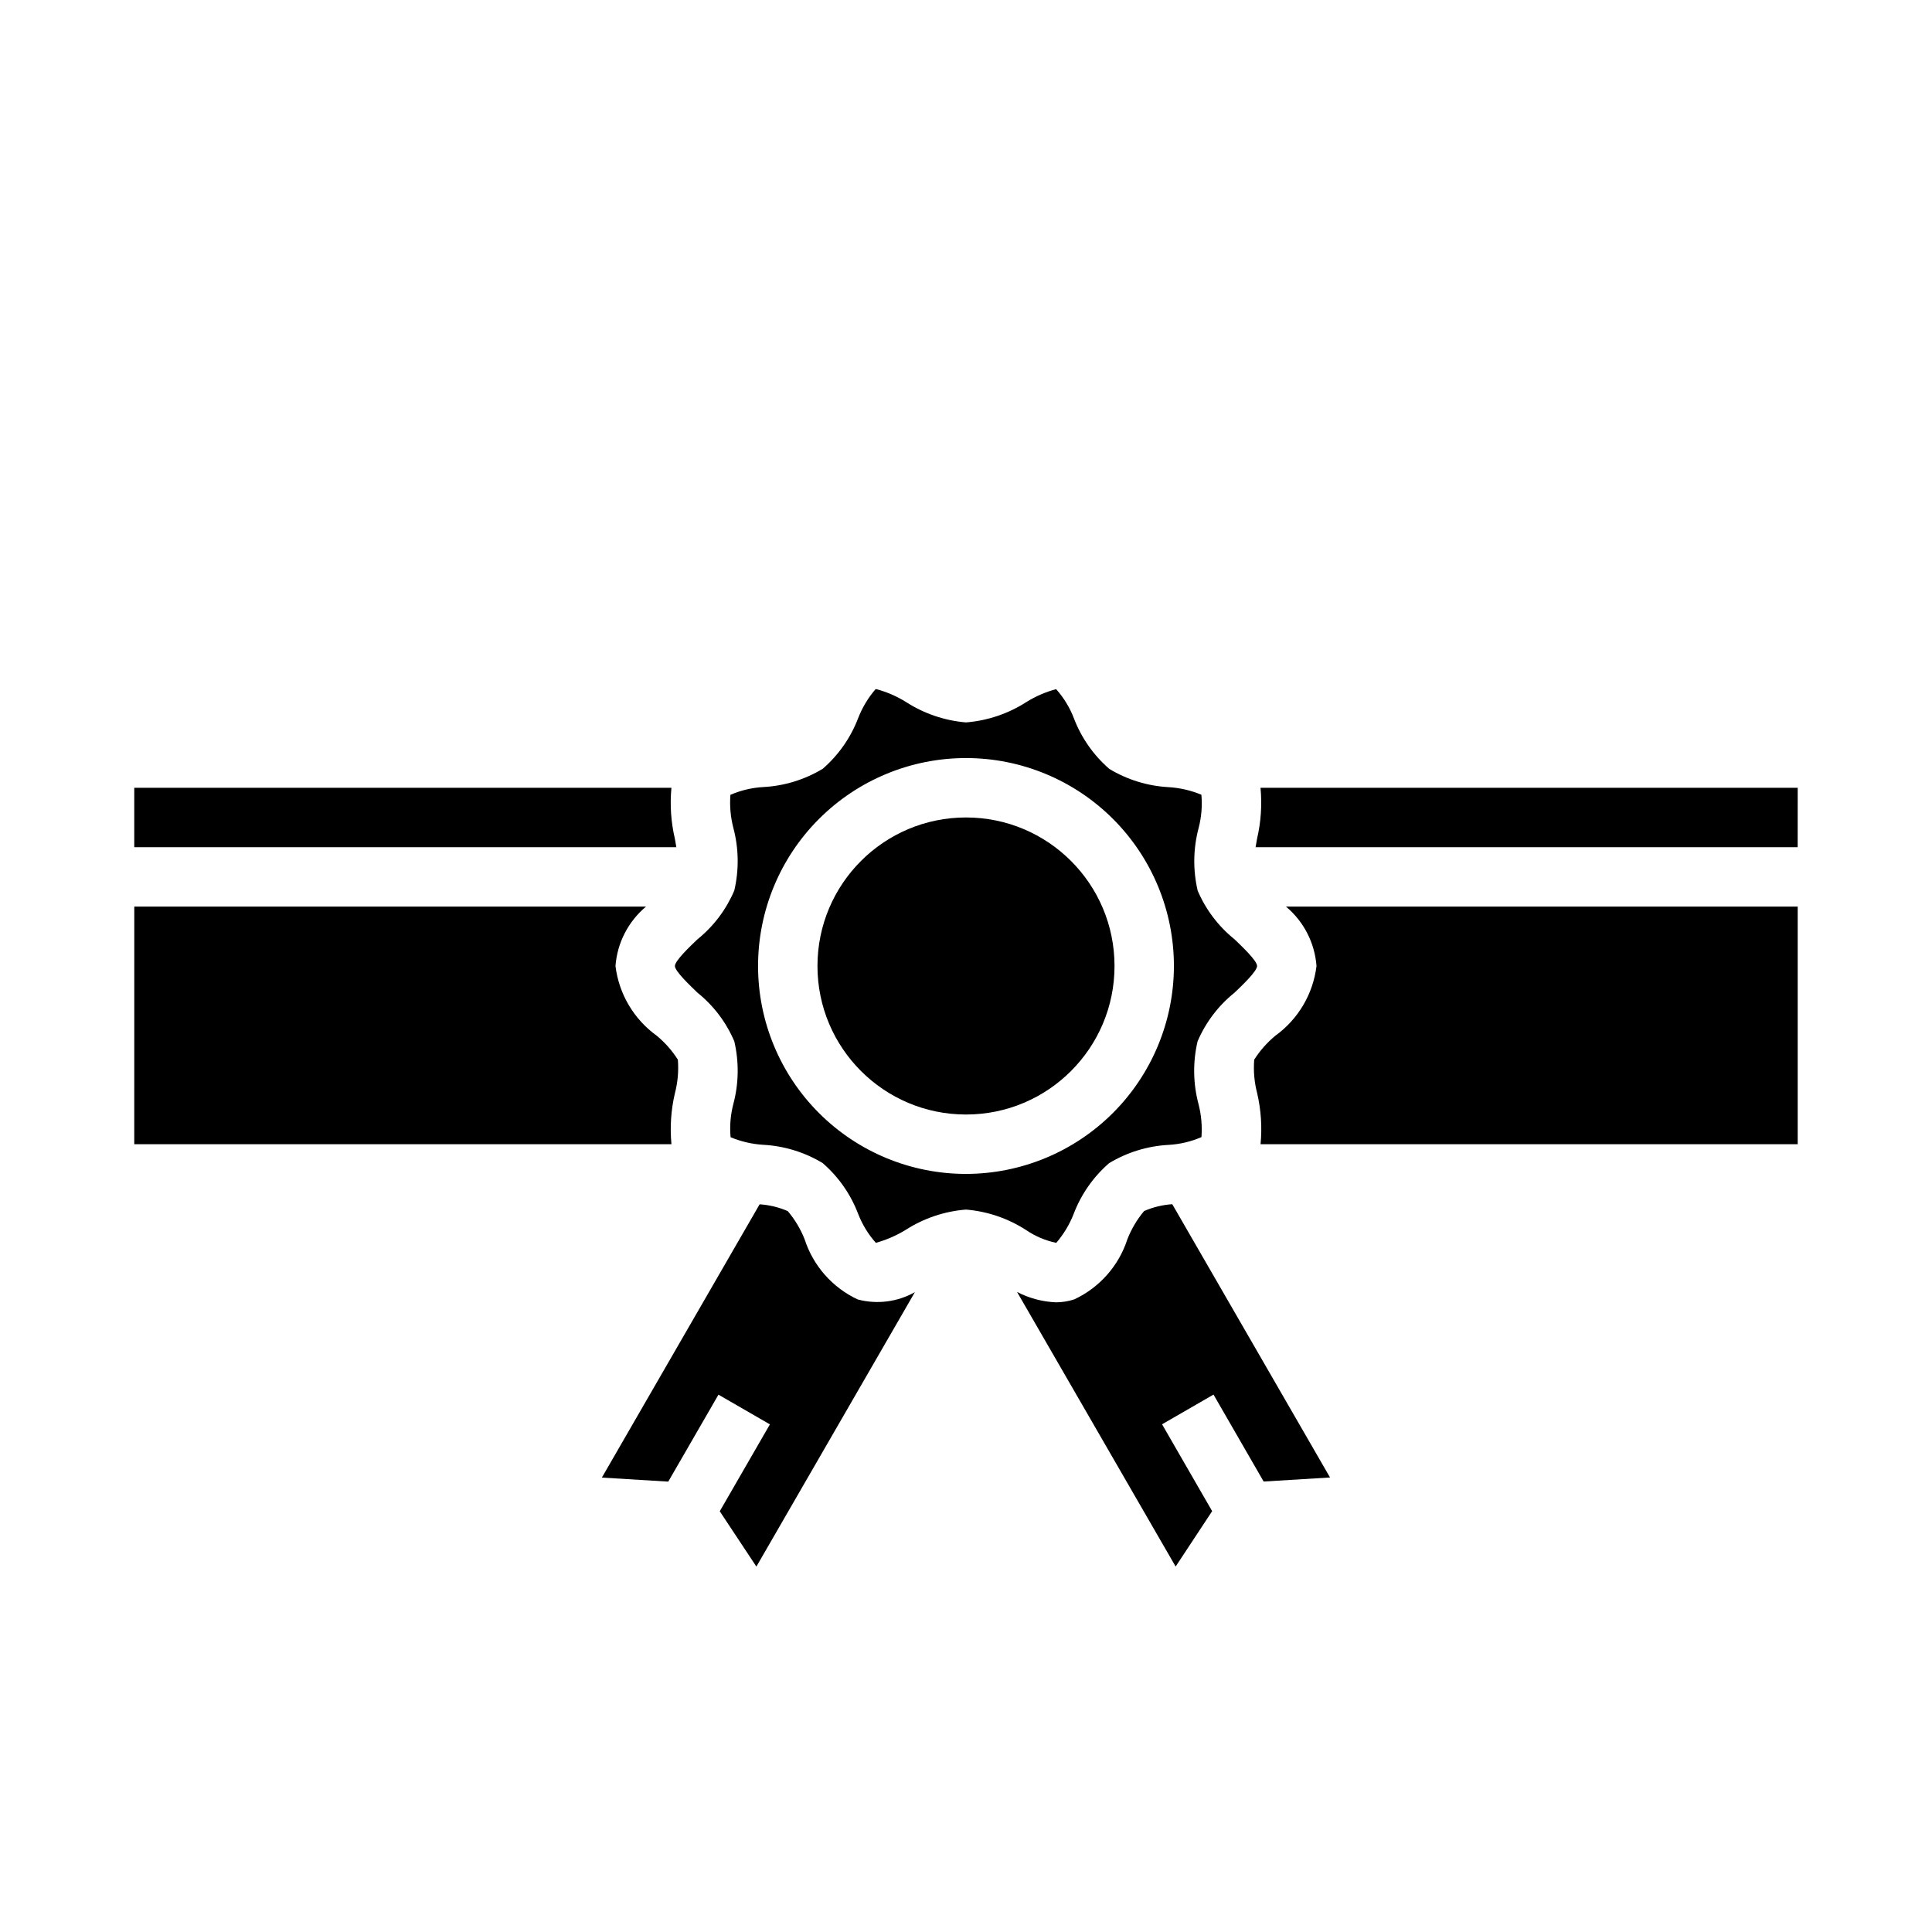
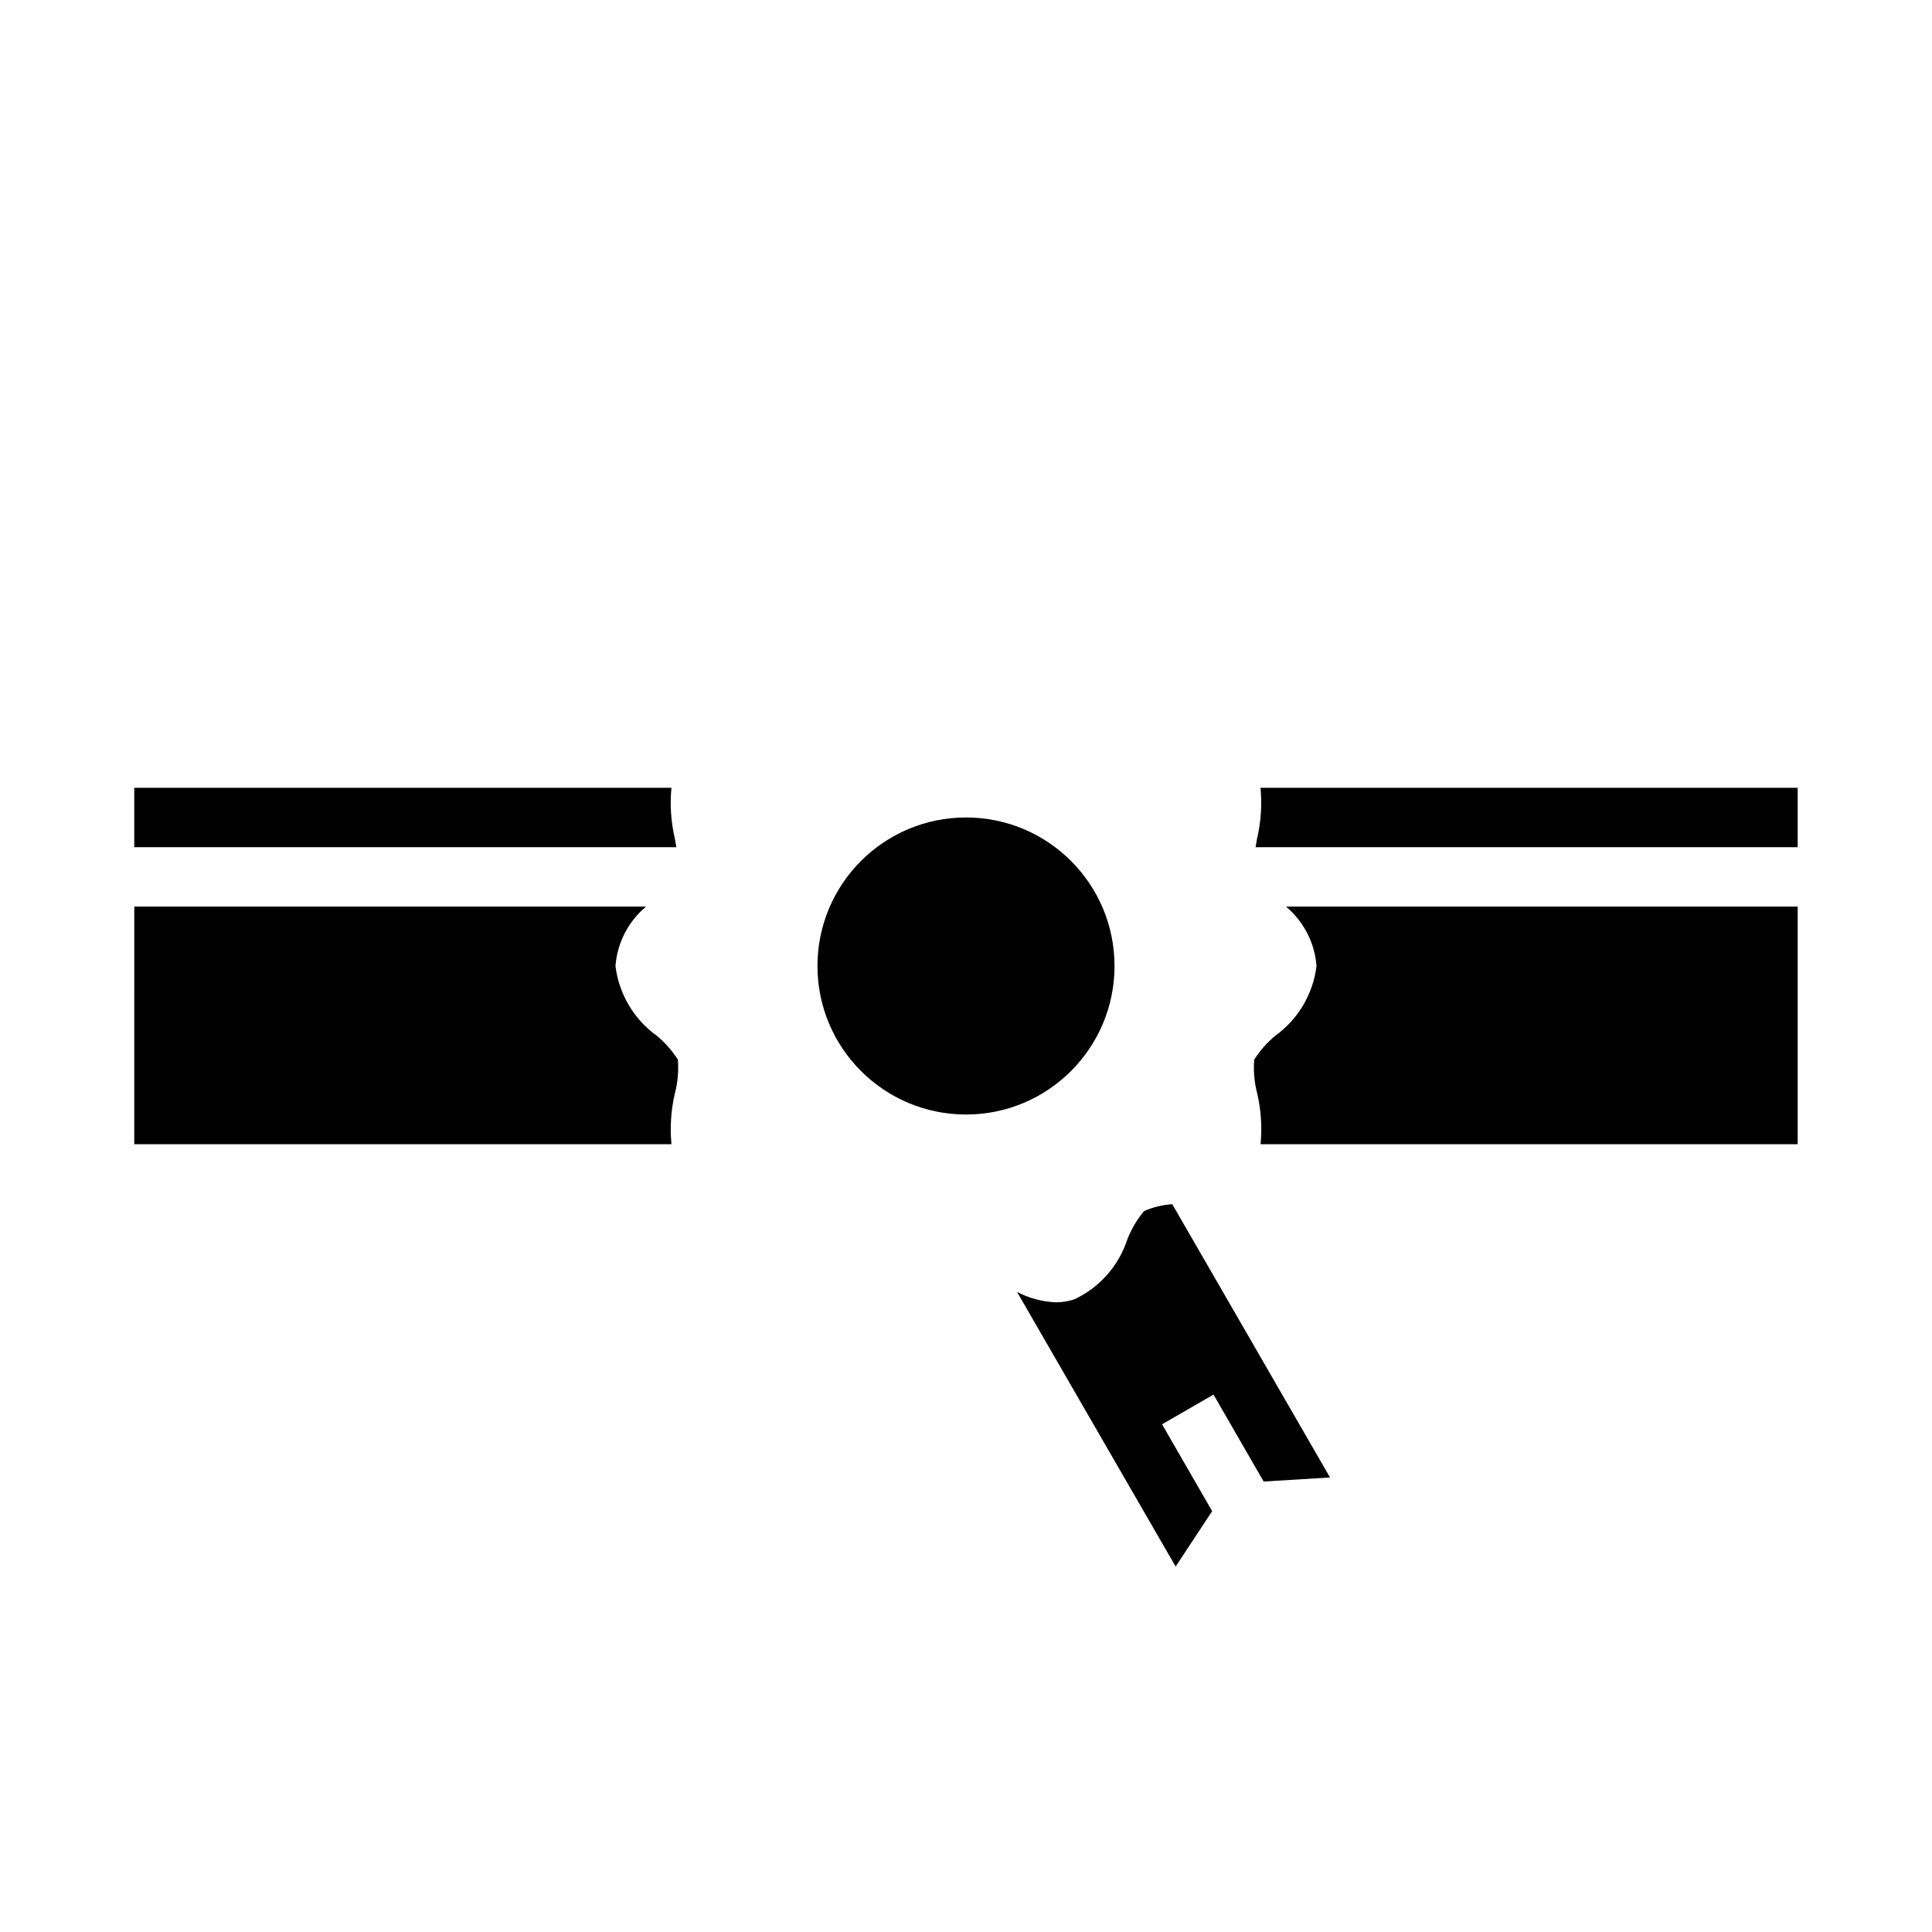
<svg xmlns="http://www.w3.org/2000/svg" fill="#000000" width="800px" height="800px" version="1.1" viewBox="144 144 512 512">
  <g>
-     <path d="m471.15 407.08c1.945-1.852 5.992-5.691 5.992-7.086 0-1.395-4.047-5.203-5.992-7.086v0.004c-4.258-3.422-7.609-7.844-9.754-12.871-1.277-5.469-1.195-11.168 0.246-16.594 0.754-2.879 1.004-5.867 0.738-8.832-2.754-1.148-5.68-1.828-8.656-2.008-5.566-0.297-10.977-1.957-15.746-4.84-4.18-3.625-7.398-8.219-9.375-13.383-1.09-2.852-2.688-5.481-4.723-7.754-2.777 0.742-5.434 1.895-7.871 3.414-4.812 3.094-10.312 4.949-16.012 5.402-5.676-0.473-11.145-2.336-15.926-5.426-2.441-1.516-5.094-2.664-7.871-3.398h-0.16c-1.973 2.293-3.543 4.906-4.637 7.731-1.977 5.16-5.191 9.758-9.367 13.379-4.769 2.883-10.176 4.547-15.742 4.844-3.012 0.168-5.965 0.863-8.73 2.062-0.223 2.949 0.043 5.914 0.785 8.777 1.441 5.426 1.523 11.121 0.246 16.586-2.137 5.039-5.484 9.477-9.746 12.91-1.945 1.852-5.992 5.691-5.992 7.086s4.047 5.203 5.992 7.086v-0.004c4.258 3.426 7.606 7.848 9.746 12.871 1.277 5.469 1.195 11.168-0.246 16.594-0.754 2.883-1.004 5.867-0.738 8.832 2.754 1.148 5.68 1.828 8.66 2.008 5.566 0.297 10.973 1.961 15.742 4.844 4.18 3.621 7.398 8.219 9.375 13.383 1.09 2.848 2.691 5.477 4.723 7.754 2.773-0.77 5.422-1.918 7.875-3.418 4.809-3.094 10.309-4.949 16.012-5.398 5.672 0.469 11.141 2.332 15.922 5.422 2.418 1.648 5.137 2.805 8 3.394 1.973-2.297 3.543-4.91 4.637-7.731 1.977-5.164 5.191-9.762 9.367-13.383 4.769-2.883 10.18-4.543 15.746-4.844 3.008-0.168 5.961-0.863 8.727-2.062 0.223-2.949-0.043-5.914-0.785-8.777-1.441-5.422-1.523-11.121-0.246-16.586 2.148-5.043 5.512-9.473 9.785-12.902zm-71.152 48.02c-14.617 0-28.633-5.805-38.965-16.137-10.336-10.336-16.141-24.352-16.141-38.965 0-14.617 5.805-28.633 16.141-38.965 10.332-10.336 24.348-16.141 38.965-16.141 14.613 0 28.629 5.805 38.965 16.141 10.332 10.332 16.137 24.348 16.137 38.965-0.016 14.609-5.828 28.613-16.156 38.945-10.332 10.328-24.336 16.141-38.945 16.156z" />
    <path d="m620.41 447.23v-62.977h-135.62c4.715 3.941 7.637 9.617 8.098 15.746-0.898 7.402-4.848 14.098-10.895 18.465-2.191 1.809-4.086 3.953-5.613 6.356-0.242 2.996 0.027 6.016 0.789 8.926 1.023 4.418 1.324 8.973 0.891 13.484z" />
    <path d="m478.88 536.62 17.594-1.07-41.809-72.422c-2.574 0.168-5.102 0.781-7.469 1.809-1.867 2.234-3.363 4.758-4.426 7.473-2.273 7.031-7.371 12.801-14.066 15.934-1.57 0.516-3.215 0.781-4.871 0.785-3.594-0.148-7.113-1.086-10.305-2.746l42.027 72.77 9.676-14.68-13.273-23.02 13.633-7.871z" />
    <path d="m439.36 400c0 21.738-17.621 39.359-39.359 39.359s-39.363-17.621-39.363-39.359 17.625-39.363 39.363-39.363 39.359 17.625 39.359 39.363" />
    <path d="m620.41 352.77h-142.36c0.426 4.516 0.117 9.07-0.914 13.484-0.133 0.723-0.27 1.496-0.395 2.258l143.66 0.004z" />
    <path d="m179.58 447.23h142.36c-0.426-4.516-0.121-9.07 0.91-13.484 0.766-2.91 1.031-5.93 0.789-8.926-1.527-2.402-3.418-4.547-5.613-6.356-6.055-4.363-10.012-11.059-10.918-18.465 0.461-6.129 3.383-11.805 8.098-15.746h-135.62z" />
    <path d="m179.58 352.77v15.742l143.66 0.004c-0.125-0.789-0.262-1.574-0.395-2.258v-0.004c-1.031-4.414-1.336-8.969-0.91-13.484z" />
-     <path d="m344.45 559.16 42.004-72.723c-4.606 2.598-10.043 3.289-15.152 1.93-6.699-3.133-11.793-8.906-14.066-15.941-1.07-2.715-2.578-5.234-4.465-7.465-2.363-1.027-4.891-1.641-7.461-1.809l-41.809 72.422 17.594 1.07 13.305-23.043 13.633 7.871-13.289 23.027z" />
  </g>
</svg>